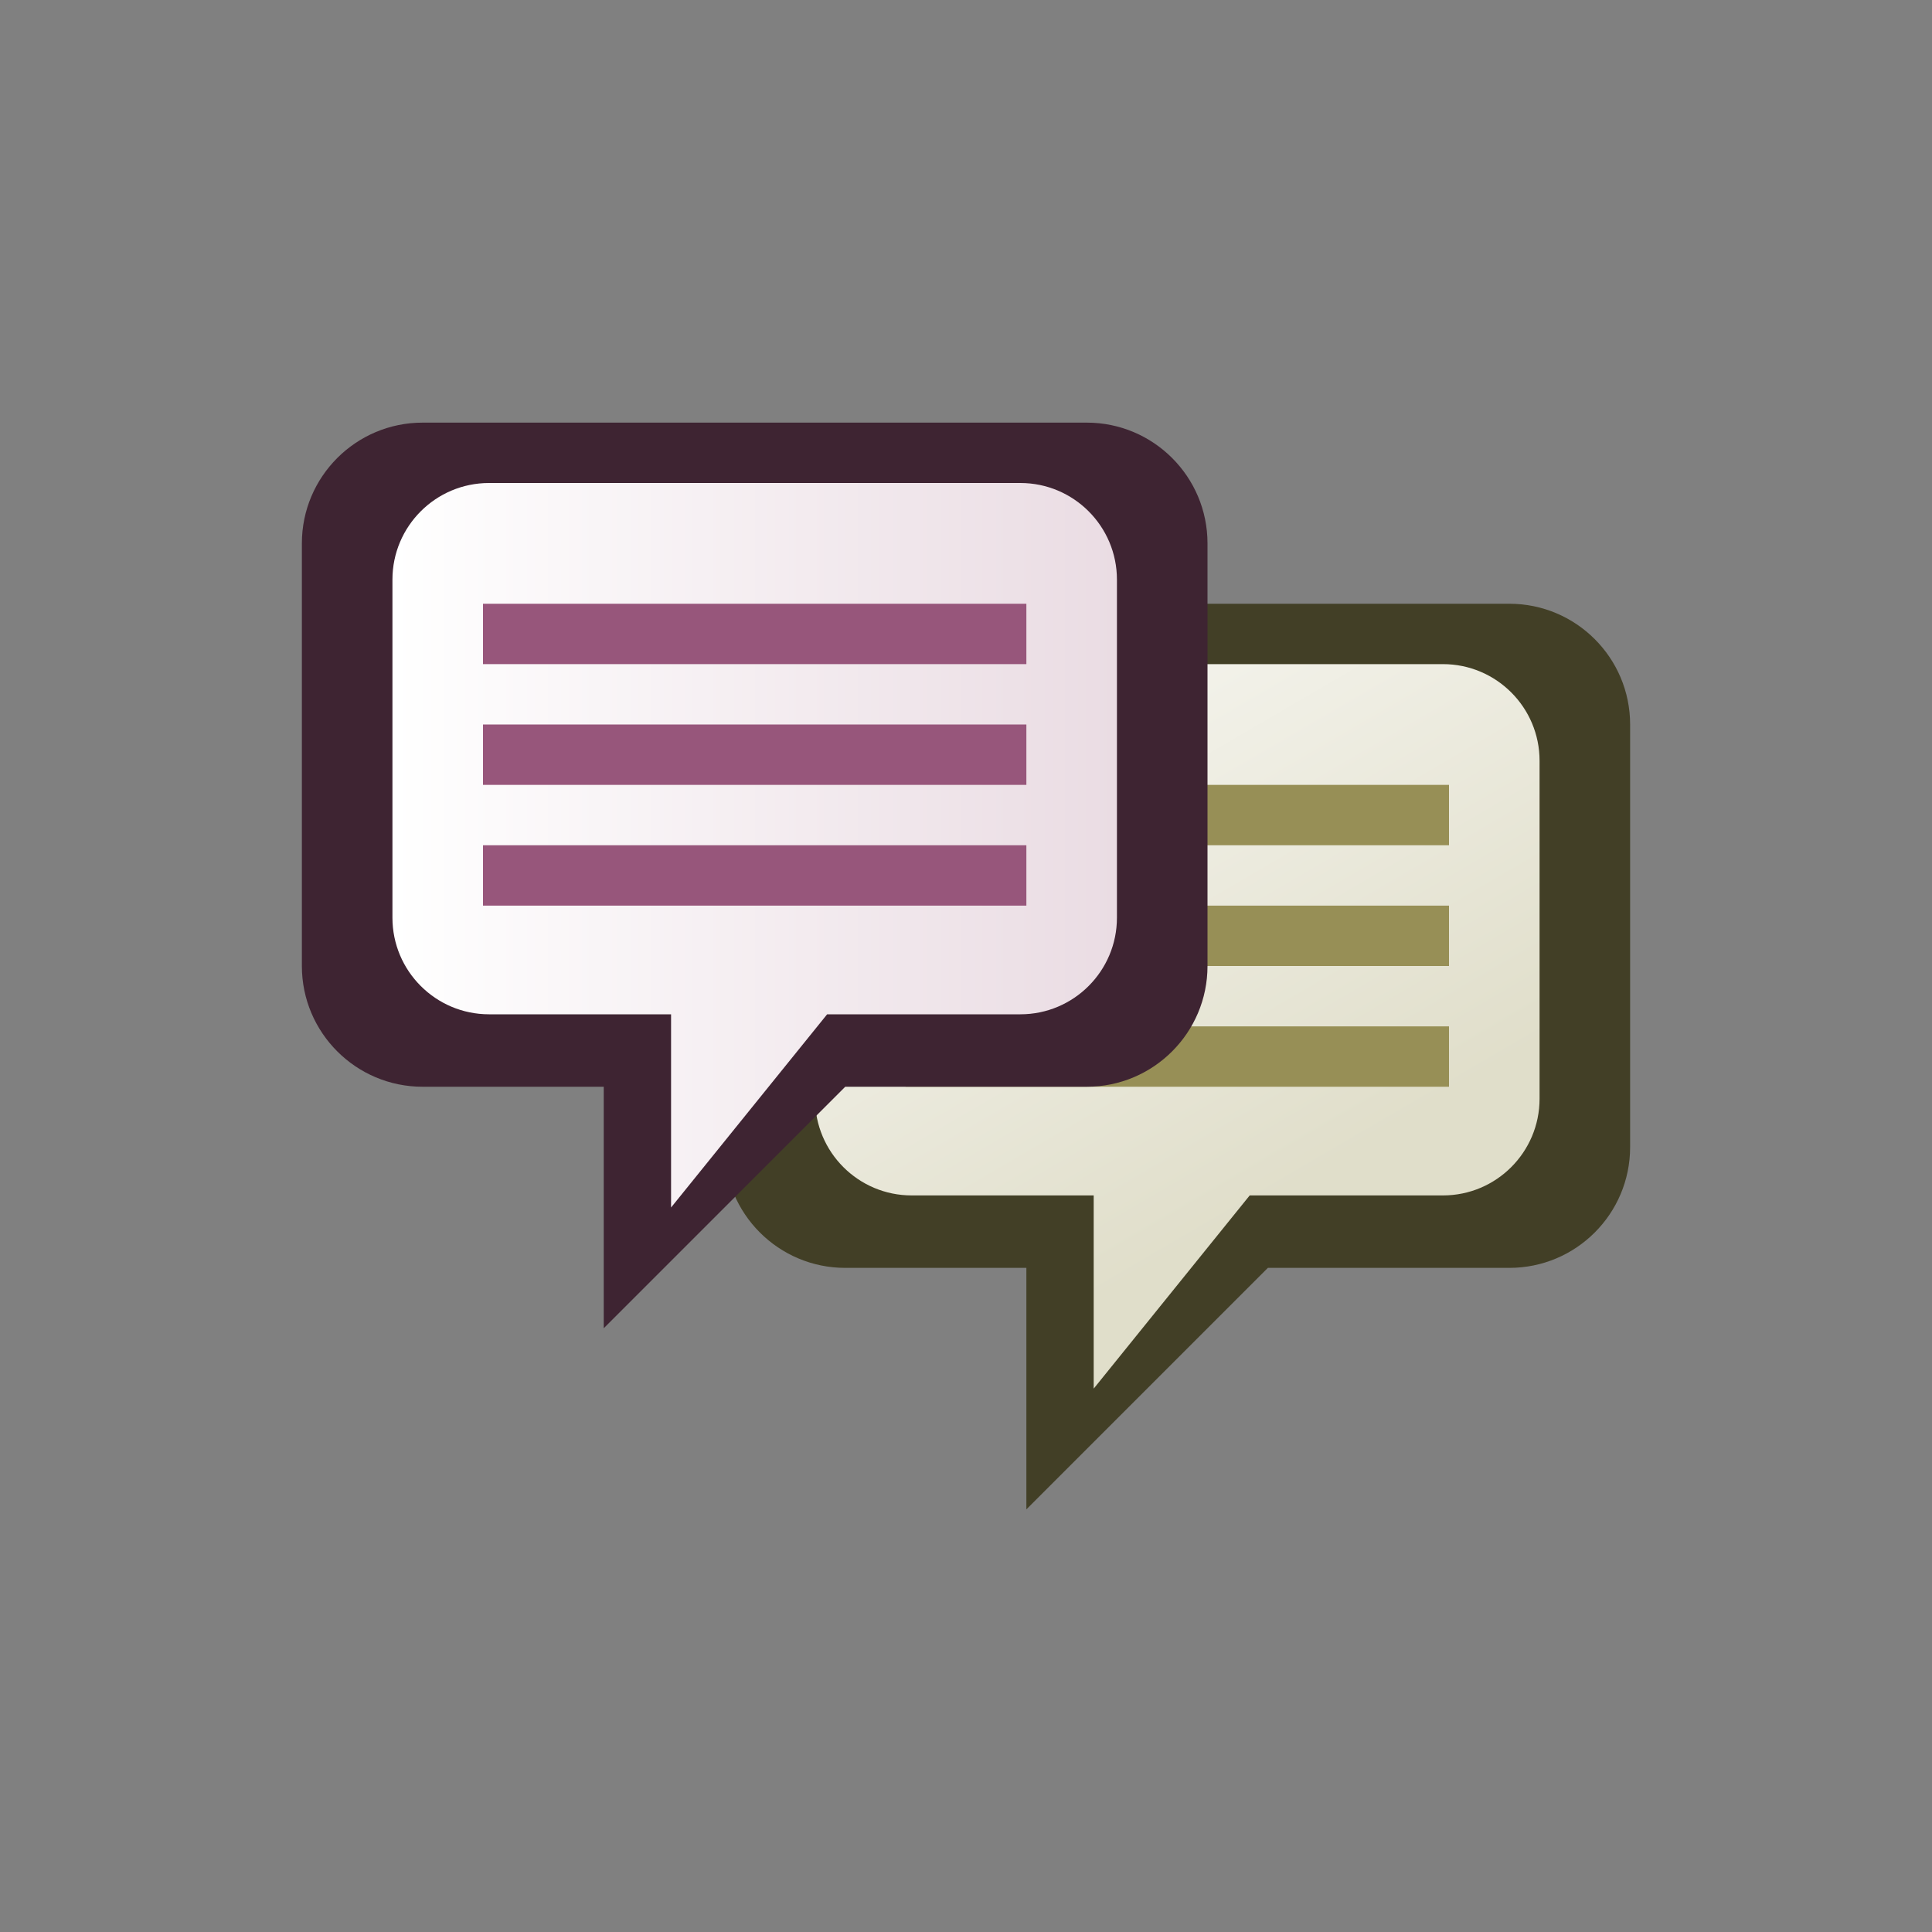
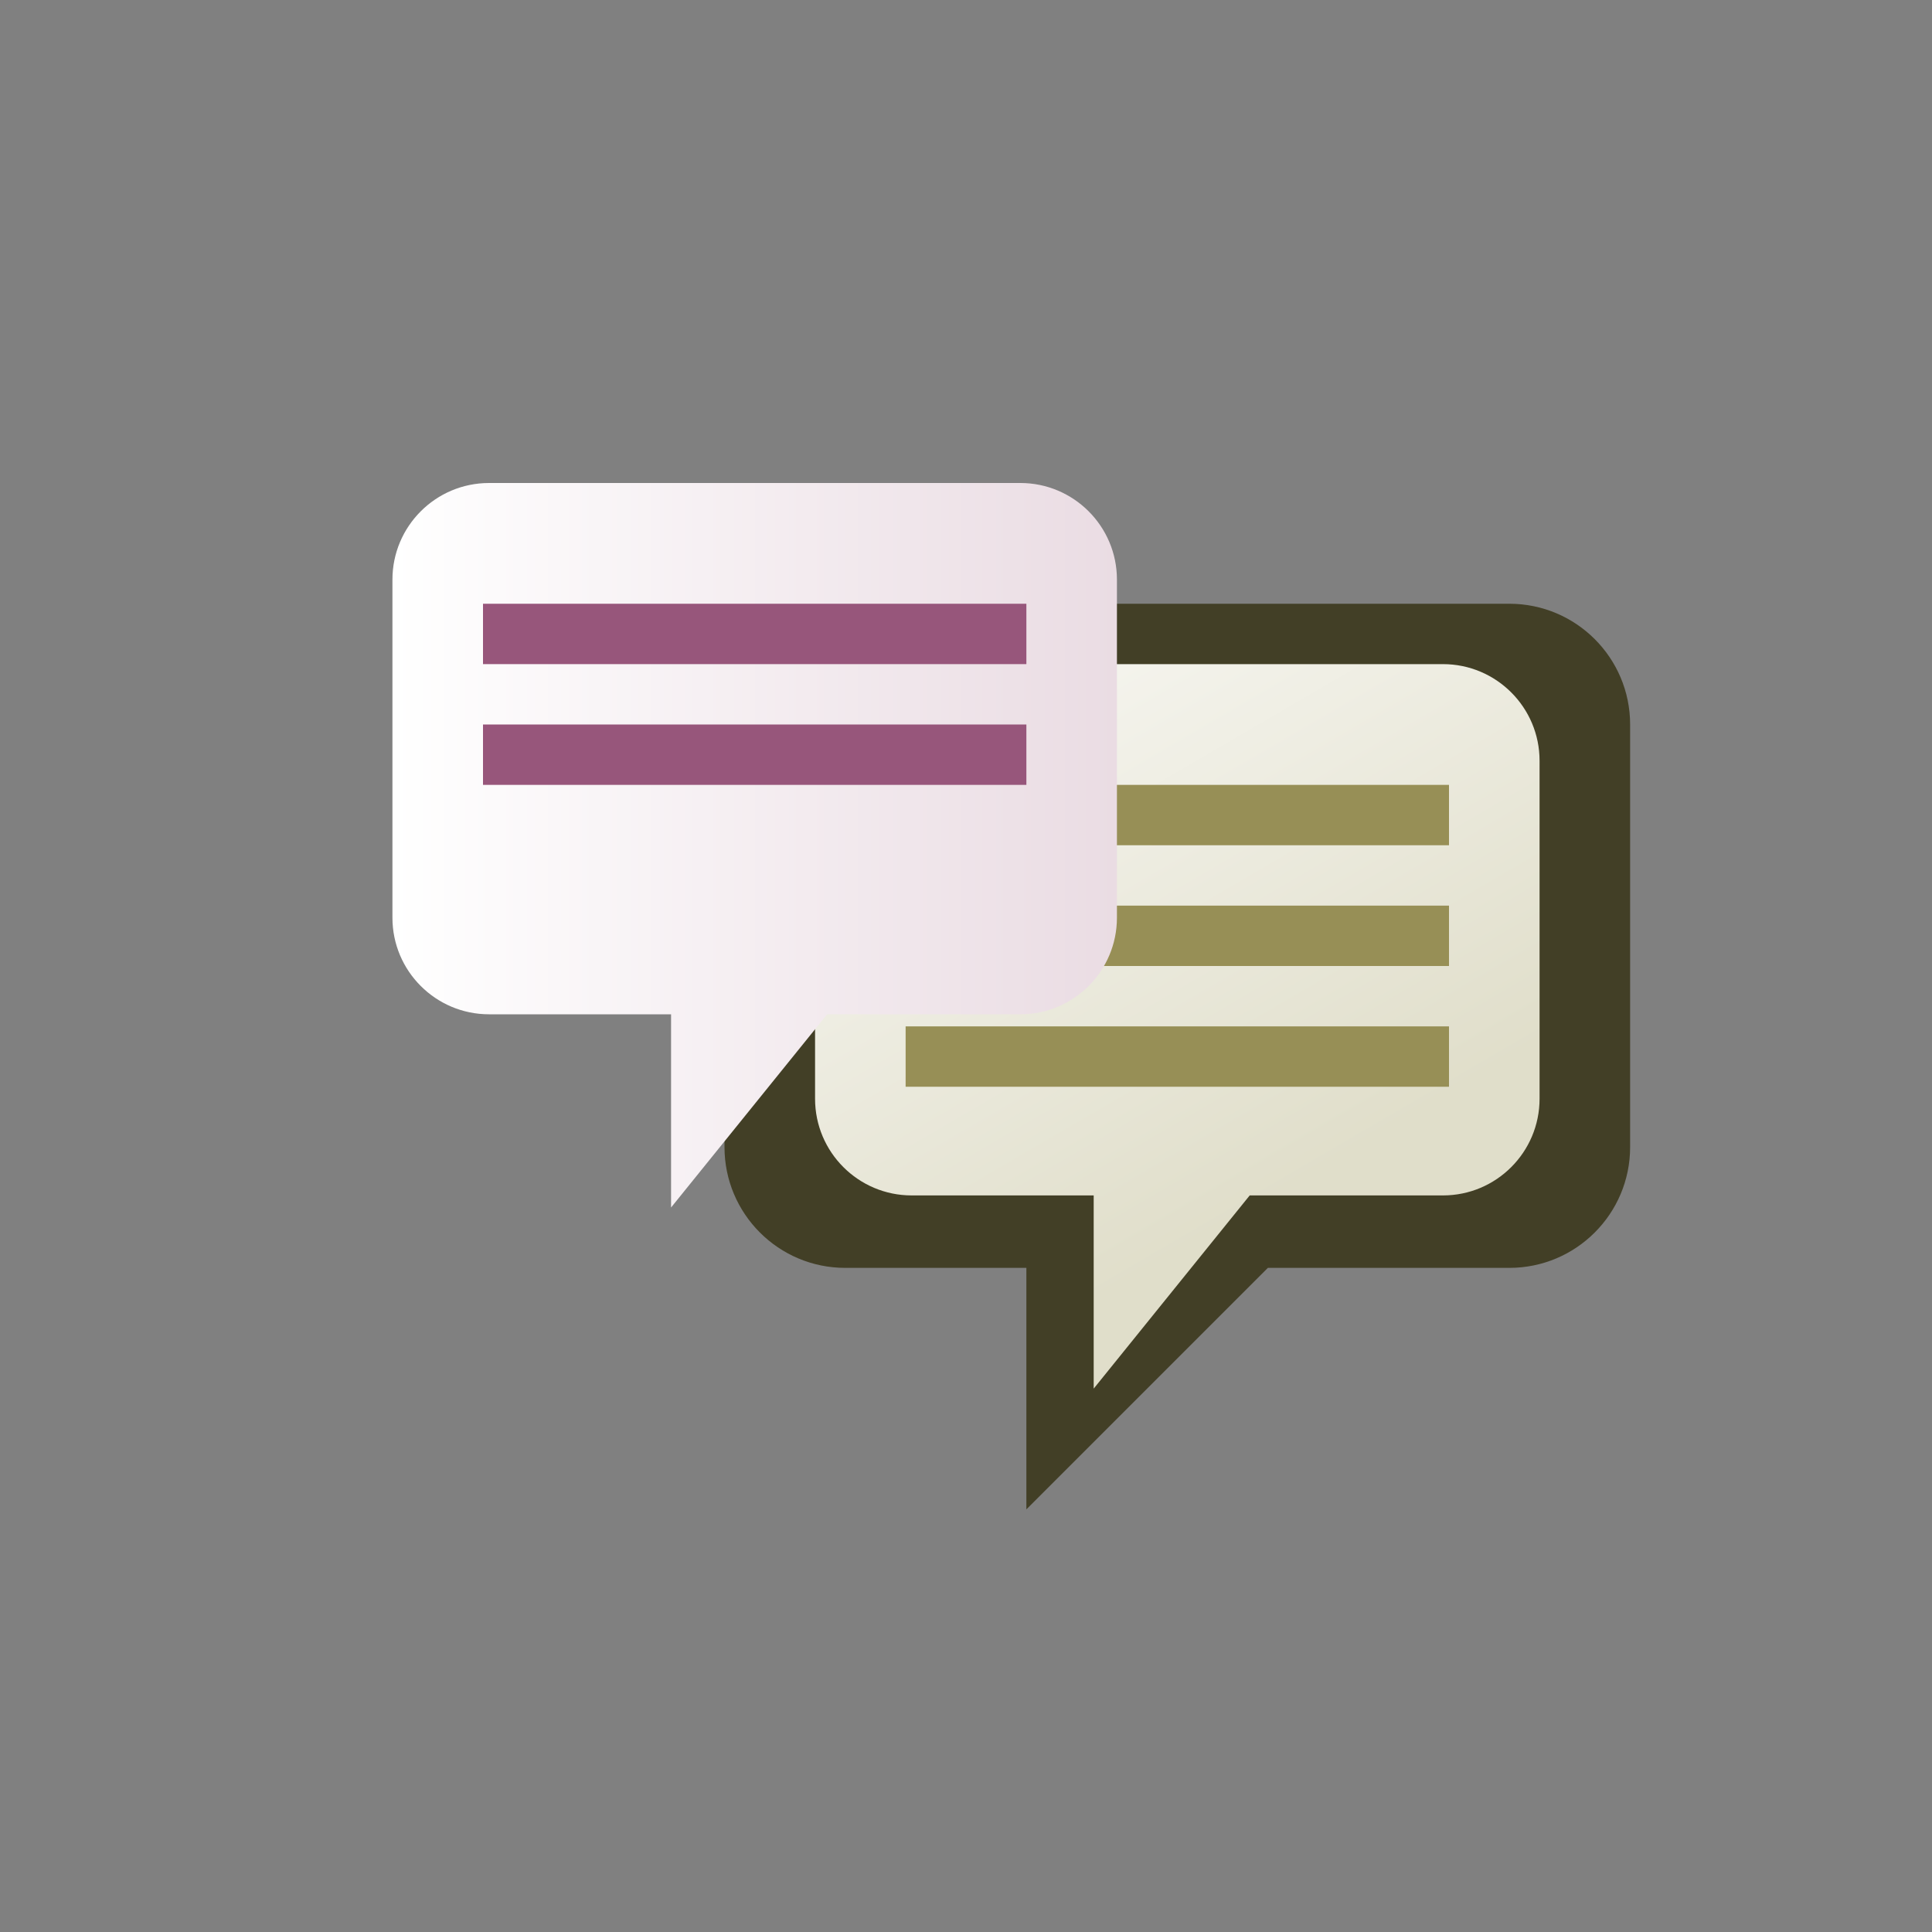
<svg xmlns="http://www.w3.org/2000/svg" xmlns:ns1="http://ns.adobe.com/AdobeSVGViewerExtensions/3.0/" width="32" height="32" viewBox="-5 -7 32 32" xml:space="preserve">
  <rect x="-5" y="-7" width="32" height="32" fill="#808080" stroke="none" />
  <defs>
	</defs>
  <g>
    <g>
      <path fill="#423F26" d="M22,12c0,1.104-0.896,2-2,2h-4l-4,4v-4H9c-1.104,0-2-0.896-2-2V5c0-1.104,0.896-2,2-2h11     c1.104,0,2,0.896,2,2V12z" />
    </g>
    <g>
      <linearGradient id="XMLID_12_" gradientUnits="userSpaceOnUse" x1="9.882" y1="0.483" x2="16.882" y2="12.483">
        <stop offset="0" style="stop-color:#FFFFFF" />
        <stop offset="0.994" style="stop-color:#E0DECA" />
        <ns1:midPointStop offset="0" style="stop-color:#FFFFFF" />
        <ns1:midPointStop offset="0.5" style="stop-color:#FFFFFF" />
        <ns1:midPointStop offset="0.994" style="stop-color:#E0DECA" />
      </linearGradient>
      <path fill="url(#XMLID_12_)" d="M20.5,11.199c0,0.884-0.717,1.601-1.6,1.601h-3.201L13.115,16v-3.2H10.1     c-0.883,0-1.6-0.717-1.6-1.601V5.6C8.5,4.717,9.217,4,10.1,4h8.8c0.883,0,1.6,0.717,1.6,1.6V11.199z" />
    </g>
    <g>
      <rect x="10" y="6" fill="#978F56" width="9" height="1" />
    </g>
    <g>
      <rect x="10" y="8" fill="#978F56" width="9" height="1" />
    </g>
    <g>
      <rect x="10" y="10" fill="#978F56" width="9" height="1" />
    </g>
-     <path fill="#3E2432" d="M15,9c0,1.104-0.896,2-2,2H9l-4,4v-4H2c-1.104,0-2-0.896-2-2V2c0-1.104,0.896-2,2-2h11    c1.104,0,2,0.896,2,2V9z" />
    <g>
      <linearGradient id="XMLID_13_" gradientUnits="userSpaceOnUse" x1="1.5" y1="7" x2="13.5" y2="7">
        <stop offset="0" style="stop-color:#FFFFFF" />
        <stop offset="1" style="stop-color:#EADCE3" />
        <ns1:midPointStop offset="0" style="stop-color:#FFFFFF" />
        <ns1:midPointStop offset="0.5" style="stop-color:#FFFFFF" />
        <ns1:midPointStop offset="1" style="stop-color:#EADCE3" />
      </linearGradient>
      <path fill="url(#XMLID_13_)" d="M13.5,8.2c0,0.883-0.717,1.6-1.599,1.6H8.7L6.115,13V9.8H3.1c-0.883,0-1.6-0.717-1.6-1.6V2.6     C1.5,1.717,2.217,1,3.1,1h8.801C12.783,1,13.5,1.717,13.5,2.6V8.2z" />
    </g>
    <g>
      <rect x="3" y="3" fill="#97567B" width="9" height="1" />
    </g>
    <g>
      <rect x="3" y="5" fill="#97567B" width="9" height="1" />
    </g>
    <g>
-       <rect x="3" y="7" fill="#97567B" width="9" height="1" />
-     </g>
+       </g>
  </g>
</svg>